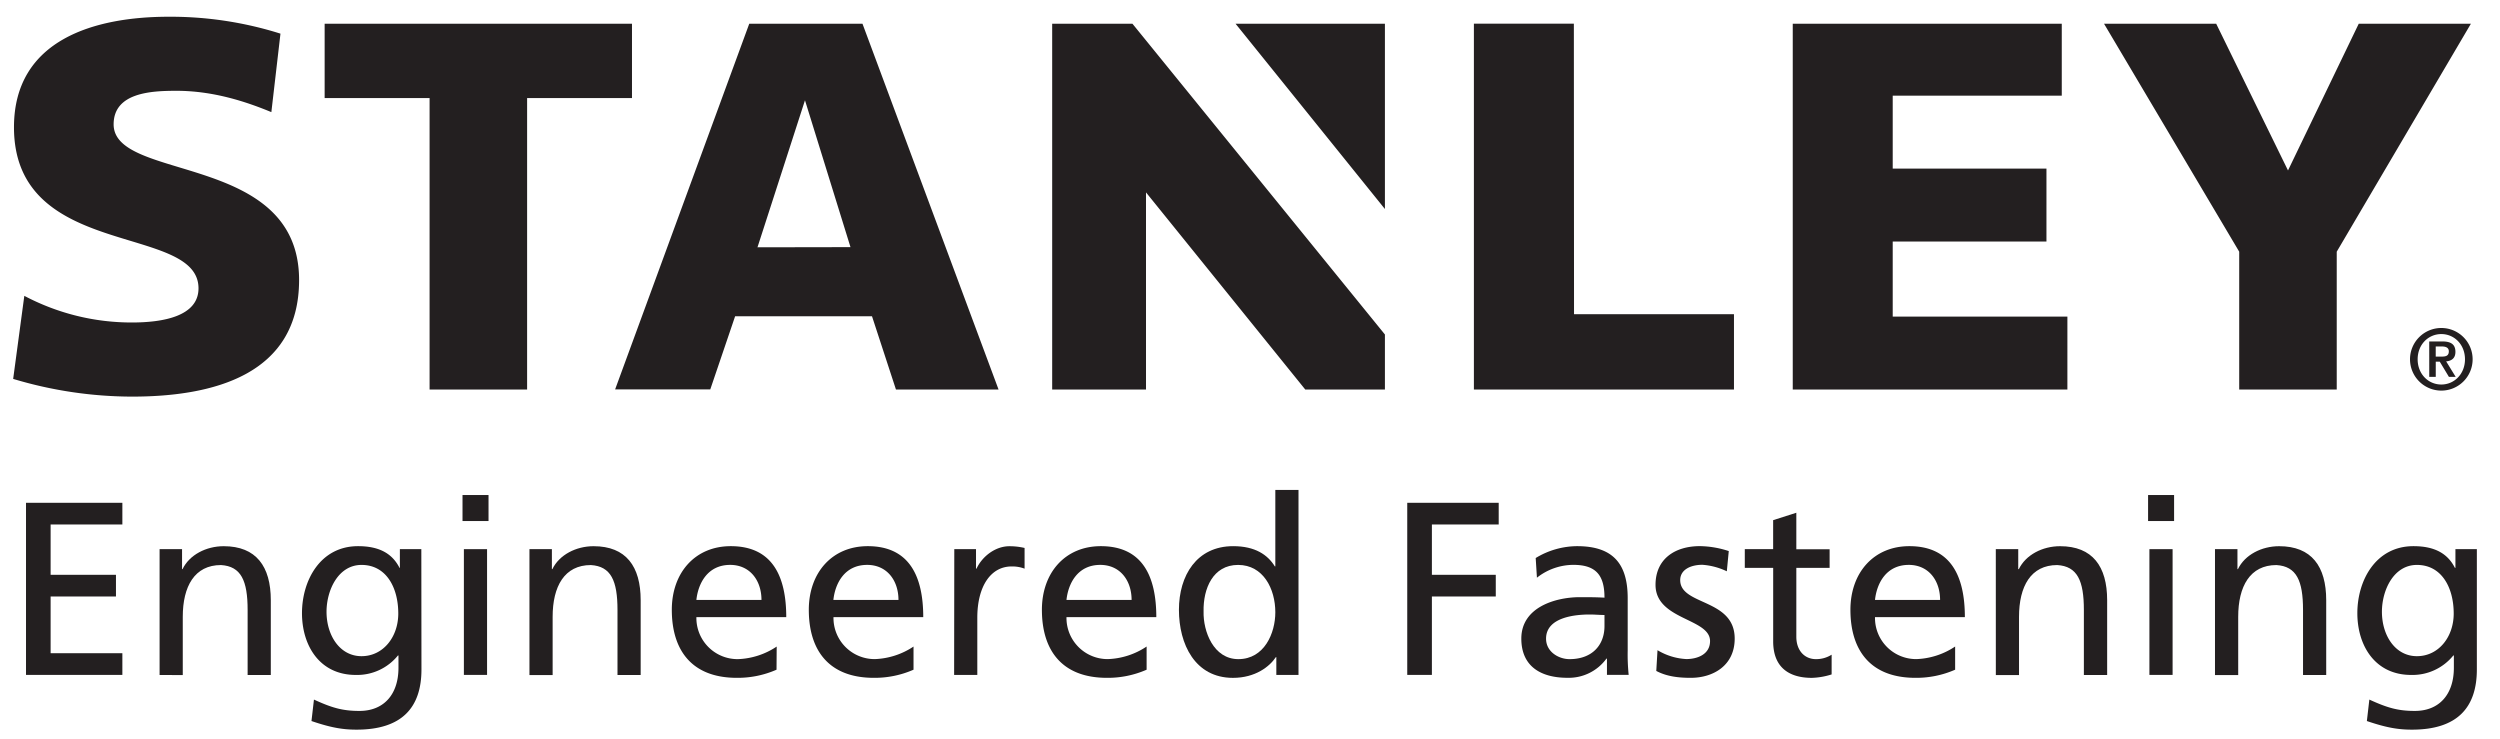
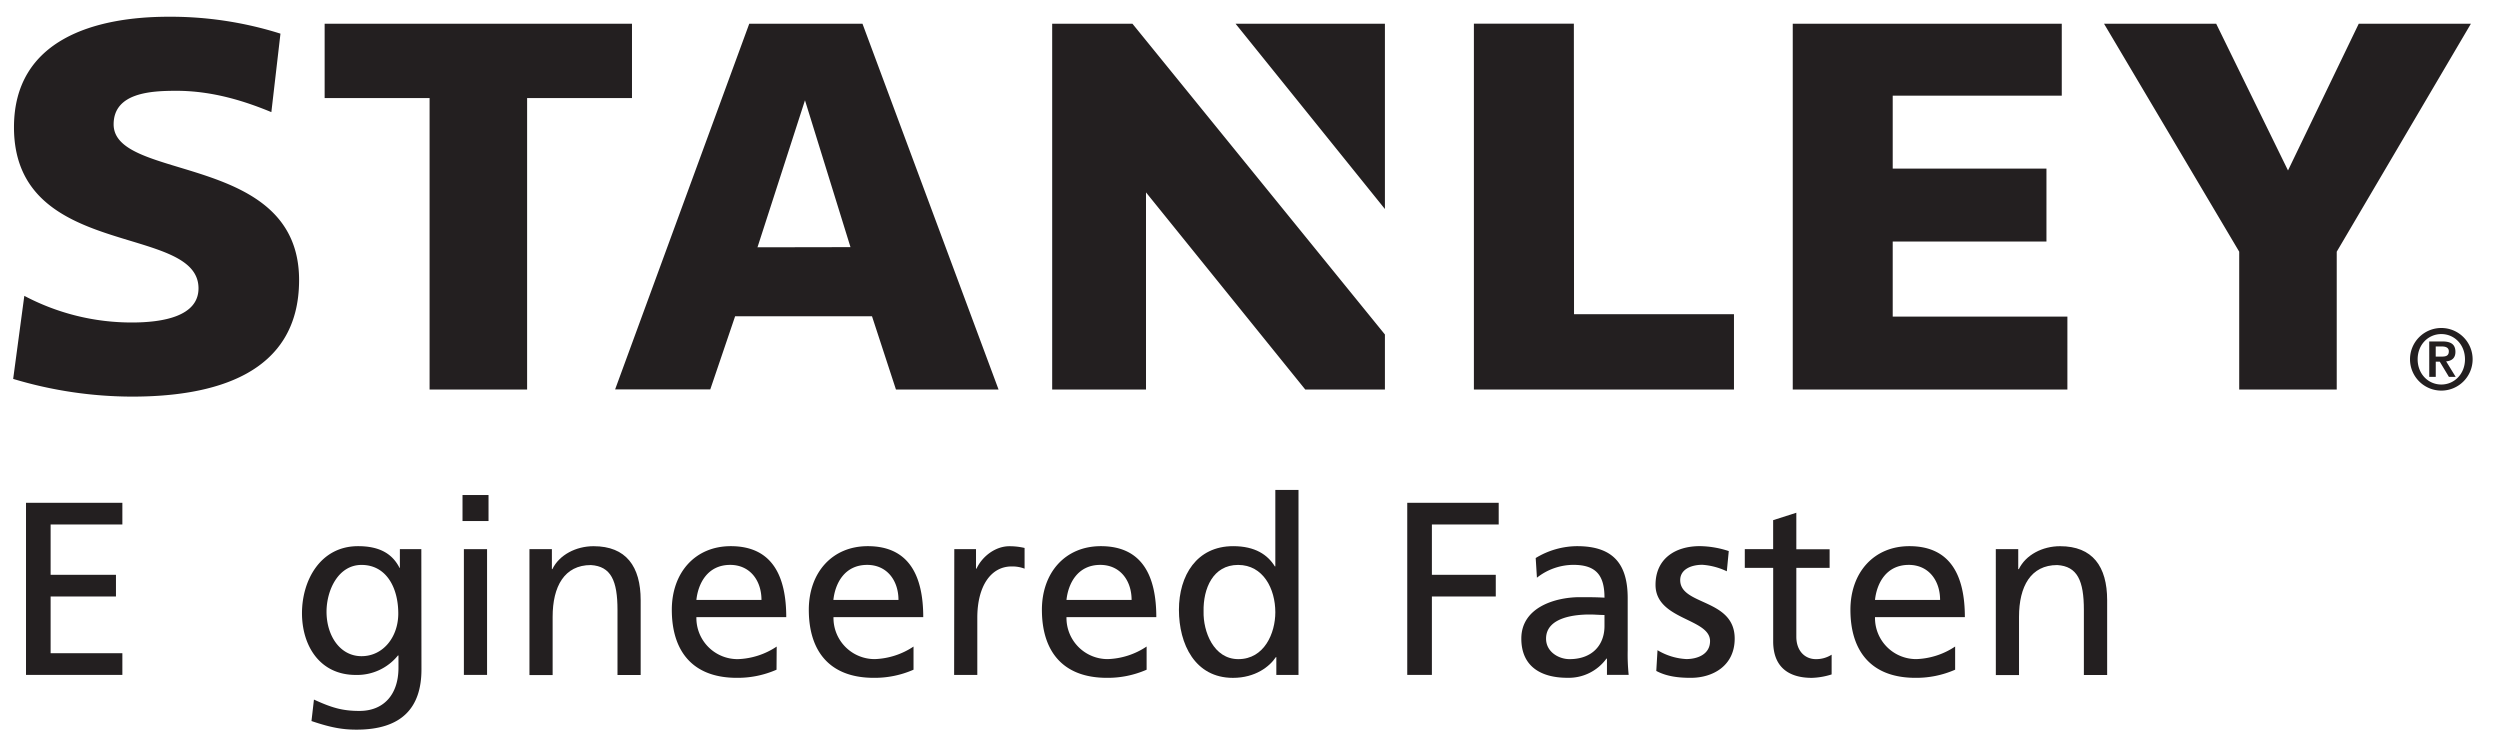
<svg xmlns="http://www.w3.org/2000/svg" id="Layer_1" data-name="Layer 1" viewBox="0 0 769 227.44">
  <defs>
    <style>.cls-1{fill:none;}.cls-2{fill:#231f20;}</style>
  </defs>
  <title>sef_logo</title>
  <rect class="cls-1" x="-52.93" y="-51.85" width="873.41" height="325.86" />
  <path class="cls-2" d="M8,154.66H37.64v6.67H15.57v15.48h20.1v6.67H15.57v17.45H37.64v6.67H8Z" />
-   <path class="cls-2" d="M49.09,168.92H56v6.14h.15c2.12-4.4,7.28-7.05,12.66-7.05,10,0,14.49,6.22,14.49,16.61v23H76.17v-20c0-9-2-13.43-8.19-13.81-8.12,0-11.76,6.53-11.76,15.93v17.9H49.09Z" />
  <path class="cls-2" d="M129.64,205.93c0,11.76-6.06,18.51-19.95,18.51-4.09,0-7.66-.53-13.88-2.65l.76-6.6c5.46,2.5,8.73,3.49,14,3.49,7.51,0,12-5.09,12-13.28v-3.79h-.15a16.14,16.14,0,0,1-13,6c-11.07,0-16.53-9-16.53-19S98.47,168,110.15,168c6.83,0,10.62,2.5,12.74,6.67H123v-5.76h6.6Zm-7.13-17.21c0-8-3.71-14.95-11.3-14.95-7.2,0-10.77,7.82-10.77,14.41,0,7.29,4.1,13.66,10.77,13.66S122.51,195.92,122.51,188.72Z" />
  <path class="cls-2" d="M150.27,160.27h-8v-8h8Zm-7.58,8.65h7.13V207.6h-7.13Z" />
  <path class="cls-2" d="M162.86,168.92h6.9v6.14h.15c2.13-4.4,7.29-7.05,12.67-7.05,10,0,14.49,6.22,14.49,16.61v23h-7.13v-20c0-9-2-13.43-8.19-13.81-8.12,0-11.76,6.53-11.76,15.93v17.9h-7.13Z" />
  <path class="cls-2" d="M238.86,206a29.72,29.72,0,0,1-12.21,2.5c-13.73,0-20-8.34-20-20.93,0-11.46,7.21-19.57,18.13-19.57,12.9,0,17.07,9.4,17.07,21.84H214.21A12.66,12.66,0,0,0,227,202.75a22.9,22.9,0,0,0,11.91-3.87Zm-4.63-21.47c0-5.91-3.49-10.77-9.63-10.77-7,0-9.86,5.77-10.39,10.77Z" />
  <path class="cls-2" d="M281,206a29.72,29.72,0,0,1-12.21,2.5c-13.73,0-20-8.34-20-20.93,0-11.46,7.21-19.57,18.13-19.57,12.89,0,17.07,9.4,17.07,21.84H256.38a12.66,12.66,0,0,0,12.74,12.9A22.9,22.9,0,0,0,281,198.88Zm-4.63-21.47c0-5.91-3.49-10.77-9.63-10.77-7,0-9.86,5.77-10.39,10.77Z" />
  <path class="cls-2" d="M293.54,168.92h6.68v6h.15c1.89-4,6-6.9,10.09-6.9a20.32,20.32,0,0,1,4.7.53v6.37a10.58,10.58,0,0,0-4-.68c-6.37,0-10.54,6.07-10.54,15.77v17.6h-7.13Z" />
  <path class="cls-2" d="M352.7,206a29.72,29.72,0,0,1-12.21,2.5c-13.73,0-20-8.34-20-20.93,0-11.46,7.2-19.57,18.12-19.57,12.9,0,17.07,9.4,17.07,21.84H328.05a12.66,12.66,0,0,0,12.74,12.9,22.84,22.84,0,0,0,11.91-3.87Zm-4.62-21.47c0-5.91-3.49-10.77-9.64-10.77-7,0-9.86,5.77-10.39,10.77Z" />
  <path class="cls-2" d="M392.6,202.14h-.15c-1.9,2.88-6.3,6.37-13.2,6.37-11.68,0-16.61-10.39-16.61-20.93S368.1,168,379.32,168c6.75,0,10.62,2.65,12.82,6.22h.15V150.71h7.13V207.6H392.6Zm-11.68.61c8,0,11.37-8,11.37-14.41,0-7.21-3.71-14.57-11.45-14.57s-10.77,7.28-10.62,14.34C370.07,194.18,373.25,202.75,380.92,202.75Z" />
  <path class="cls-2" d="M432.87,154.66H461v6.67H440.45v15.48H460.1v6.67H440.45V207.6h-7.58Z" />
  <path class="cls-2" d="M472.38,171.65A24.71,24.71,0,0,1,485.13,168c11.07,0,15.55,5.46,15.55,16v16a61.76,61.76,0,0,0,.3,7.58H494.3v-5h-.15a14.35,14.35,0,0,1-12,5.91c-8.35,0-14.19-3.64-14.19-12.06,0-9.71,10.62-12.74,18-12.74,2.81,0,4.78,0,7.58.15,0-6.67-2.42-10.09-9.55-10.09a18.18,18.18,0,0,0-11.23,3.95Zm21.16,17.52c-1.51,0-3-.15-4.55-.15-3.86,0-13.42.61-13.42,7.43,0,4.1,3.94,6.3,7.21,6.3,7.05,0,10.76-4.4,10.76-10.17Z" />
  <path class="cls-2" d="M509.85,200a19.07,19.07,0,0,0,8.87,2.73c3.27,0,7.29-1.37,7.29-5.54,0-7.05-16.77-6.45-16.77-17.29,0-8,6-11.91,13.66-11.91a29.62,29.62,0,0,1,8.87,1.52l-.6,6.22a20.8,20.8,0,0,0-7.51-2c-3.65,0-6.83,1.52-6.83,4.71,0,7.88,16.76,5.61,16.76,18,0,8.27-6.6,12.06-13.5,12.06-3.64,0-7.36-.38-10.62-2.12Z" />
  <path class="cls-2" d="M562.79,174.68H552.55v21.16c0,4.48,2.73,6.91,6,6.91a8.84,8.84,0,0,0,4.86-1.37v6.07a22.12,22.12,0,0,1-6.07,1.06c-7.36,0-11.91-3.49-11.91-11.22V174.68H536.7v-5.76h8.72V160l7.13-2.28v11.23h10.24Z" />
  <path class="cls-2" d="M601.4,206a29.72,29.72,0,0,1-12.21,2.5c-13.73,0-20-8.34-20-20.93,0-11.46,7.21-19.57,18.13-19.57,12.89,0,17.07,9.4,17.07,21.84H576.75a12.66,12.66,0,0,0,12.74,12.9,22.9,22.9,0,0,0,11.91-3.87Zm-4.63-21.47c0-5.91-3.49-10.77-9.63-10.77-7,0-9.86,5.77-10.39,10.77Z" />
  <path class="cls-2" d="M613.91,168.92h6.9v6.14H621c2.13-4.4,7.28-7.05,12.67-7.05,10,0,14.49,6.22,14.49,16.61v23H641v-20c0-9-2-13.43-8.19-13.81-8.12,0-11.76,6.53-11.76,15.93v17.9h-7.13Z" />
-   <path class="cls-2" d="M668.75,160.27h-8v-8h8Zm-7.59,8.65h7.13V207.6h-7.13Z" />
-   <path class="cls-2" d="M681.33,168.92h6.91v6.14h.15c2.12-4.4,7.28-7.05,12.67-7.05,10,0,14.48,6.22,14.48,16.61v23h-7.13v-20c0-9-2-13.43-8.19-13.81-8.11,0-11.75,6.53-11.75,15.93v17.9h-7.14Z" />
-   <path class="cls-2" d="M761.88,205.93c0,11.76-6.06,18.51-19.94,18.51-4.1,0-7.66-.53-13.89-2.65l.76-6.6c5.47,2.5,8.73,3.49,14,3.49,7.51,0,12-5.09,12-13.28v-3.79h-.16a16.14,16.14,0,0,1-13,6c-11.07,0-16.53-9-16.53-19S730.71,168,742.39,168c6.83,0,10.62,2.5,12.74,6.67h.16v-5.76h6.59Zm-7.12-17.21c0-8-3.72-14.95-11.31-14.95-7.2,0-10.77,7.82-10.77,14.41,0,7.29,4.1,13.66,10.77,13.66S754.76,195.92,754.76,188.72Z" />
  <path class="cls-2" d="M7.48,91a70.55,70.55,0,0,0,33.1,8.2c9.52,0,20.48-1.89,20.48-10.51,0-20.07-56.76-8.59-56.76-49.54,0-27.08,25-34,47.58-34a112.29,112.29,0,0,1,34.39,5.2l-2.8,24.14c-7.9-3.27-17.93-6.56-29.22-6.56-7.59,0-19.3.5-19.3,10.33C35,56,92,46.81,92,86.14,92,115.32,65.57,122,40.58,122a127.61,127.61,0,0,1-36.53-5.45ZM194.4,7.3H99.86V30.16h32.28v89.67h30V30.16H194.4Zm531.15,0L703.79,52.43,681.7,7.3H647.2l41.58,70.12v42.41h30V77.42L760.05,7.3Zm-401.9,0V119.83h28.86V59.18l49,60.65H426V102.89L348.34,7.3ZM426,64.29V7.3H380.06Zm156.2,10h47.29V51.86H582.2V29.43h52V7.3H551.45V119.83h84.48V97.38H582.2Zm-98.08-67H453.37V119.83h80V96.65h-49.2Zm-215.89,90H226.12l-7.64,22.49H189.21L230.47,7.3H265.3l41.86,112.53H275.6Zm-6.62-21.27-14-45.17L233,76.07Z" />
  <path class="cls-2" d="M741.32,110.52a9.63,9.63,0,1,1,9.63,9.63A9.64,9.64,0,0,1,741.32,110.52Zm16.91,0c0-4.51-3.25-7.76-7.28-7.76s-7.28,3.25-7.28,7.76,3.25,7.76,7.28,7.76S758.23,115,758.23,110.52Zm-11-5.49h4.06c2.61,0,4,.9,4,3.2,0,1.86-1.06,2.77-2.85,2.93l2.93,4.77h-2.08l-2.82-4.69h-1.23v4.69h-2Zm2,4.66h1.79c1.2,0,2.24-.16,2.24-1.62,0-1.28-1.18-1.5-2.22-1.5h-1.81Z" />
</svg>